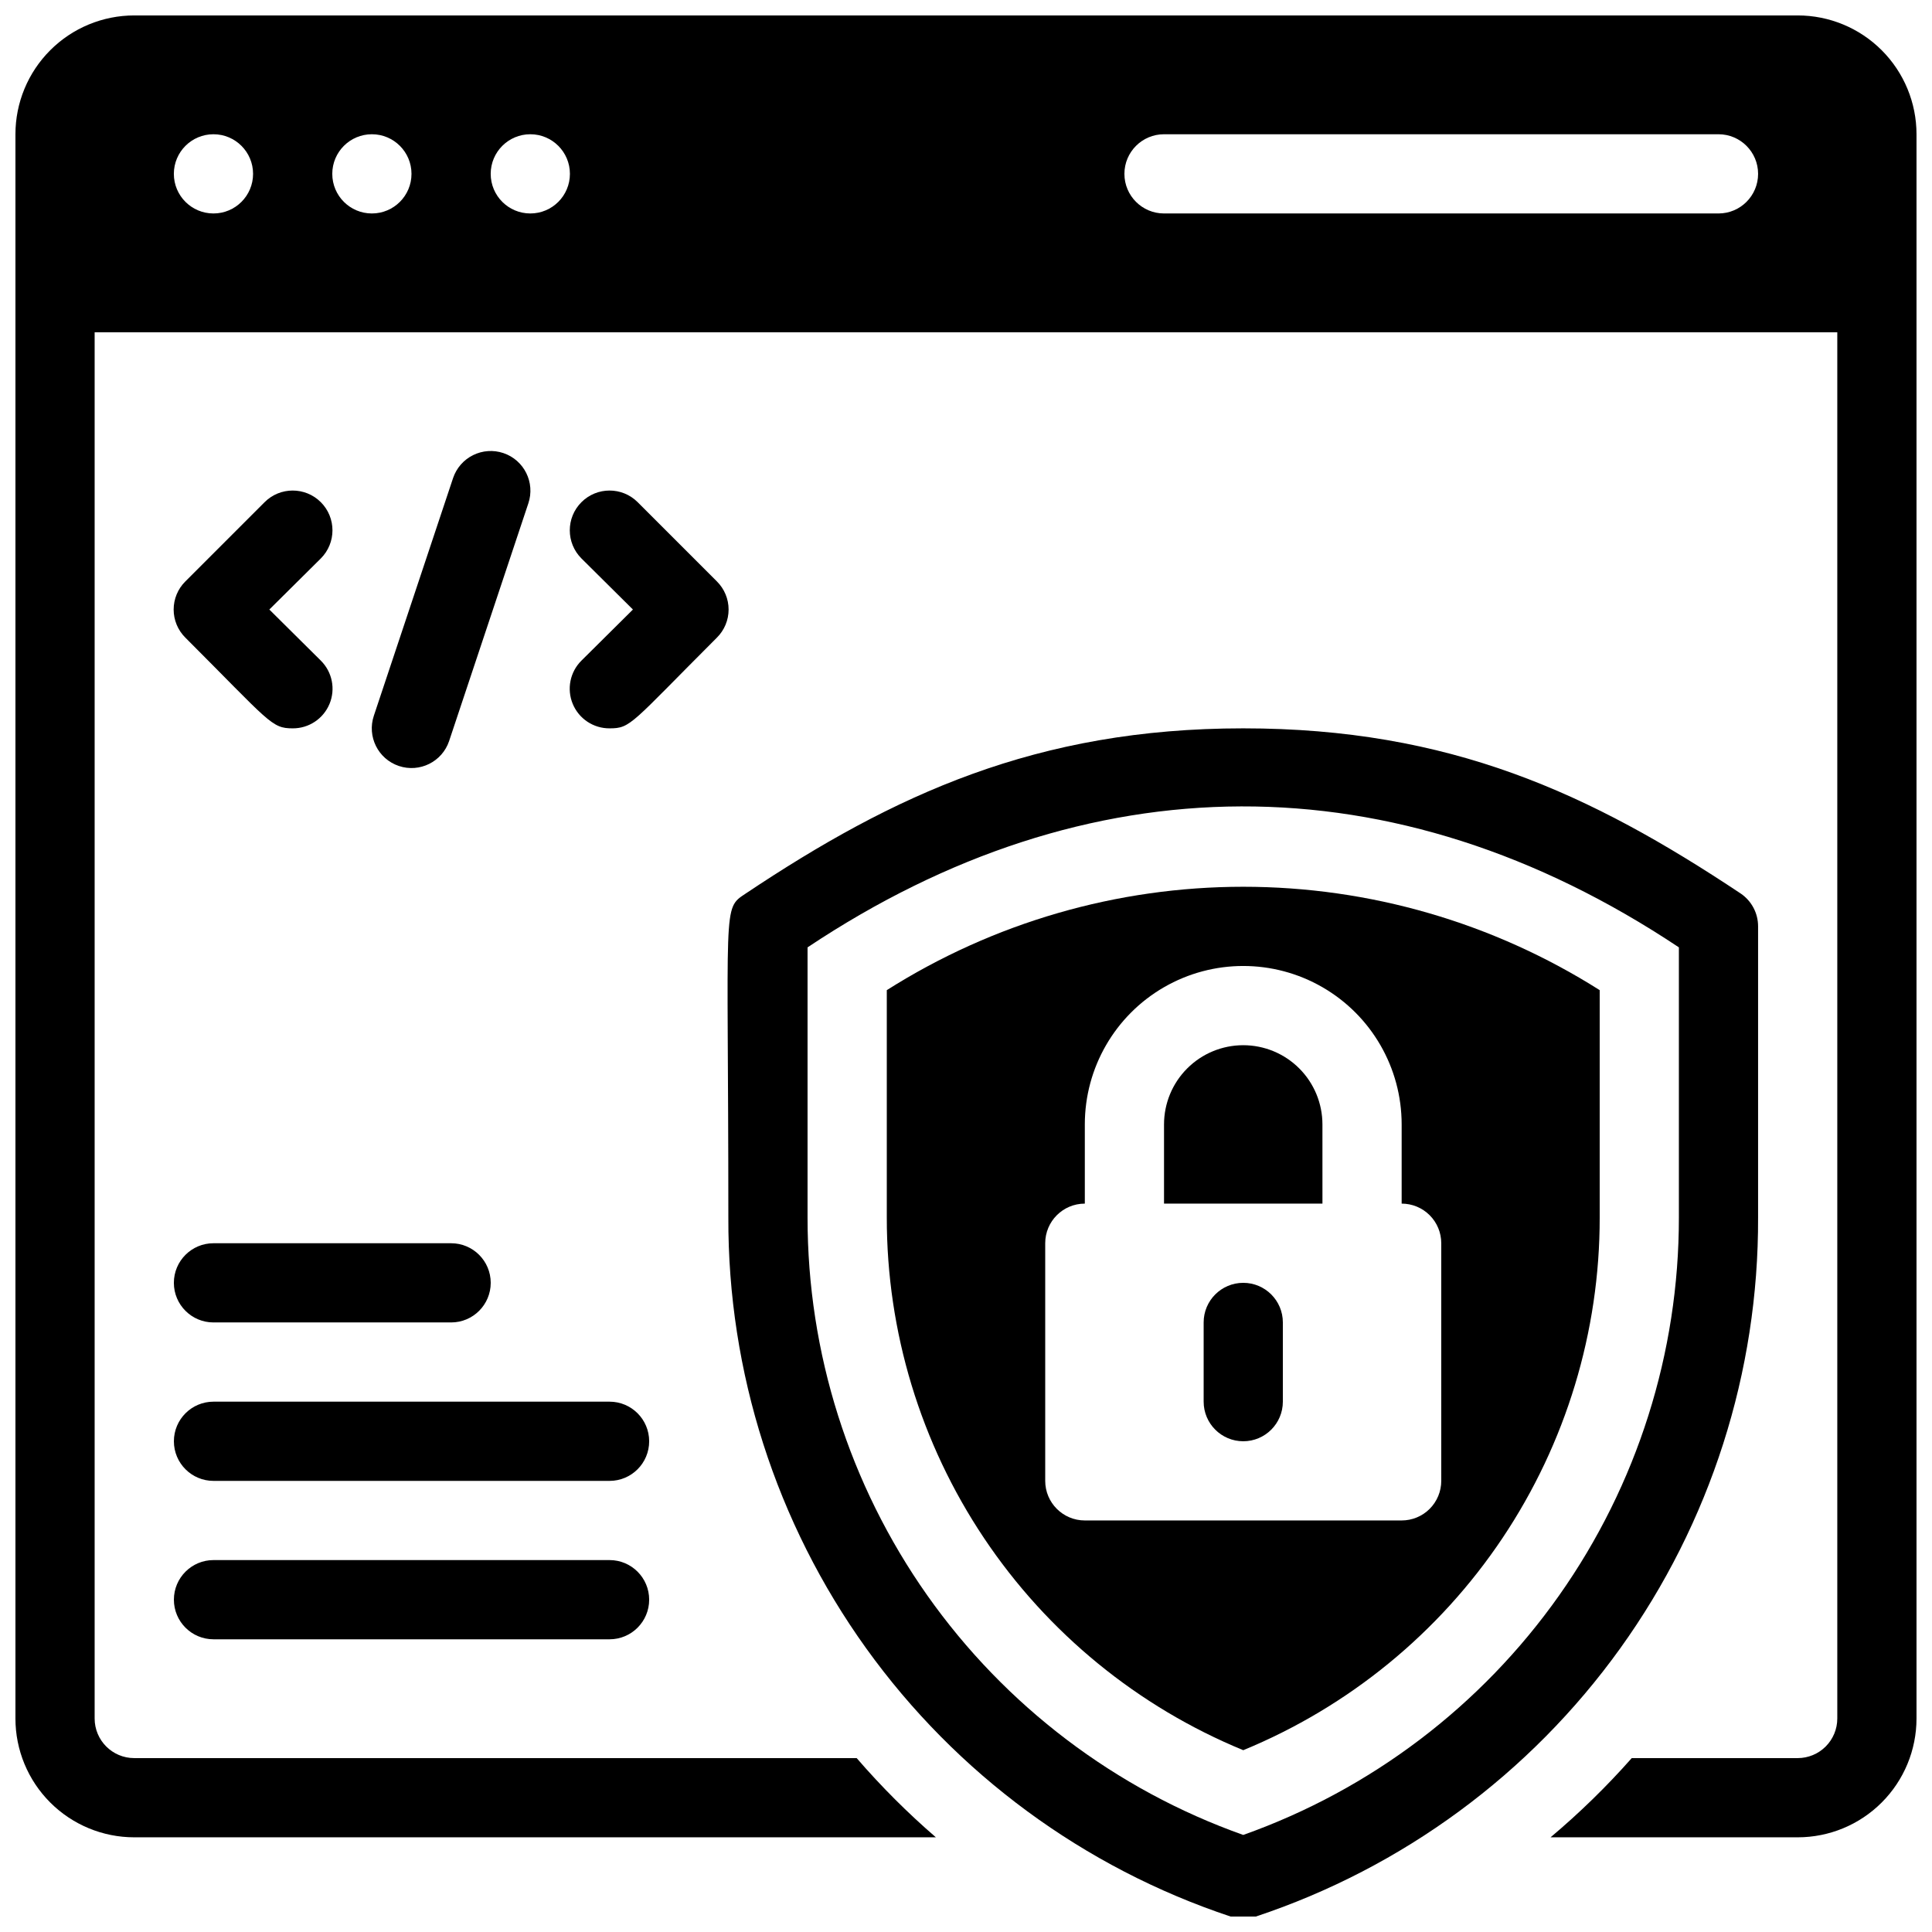
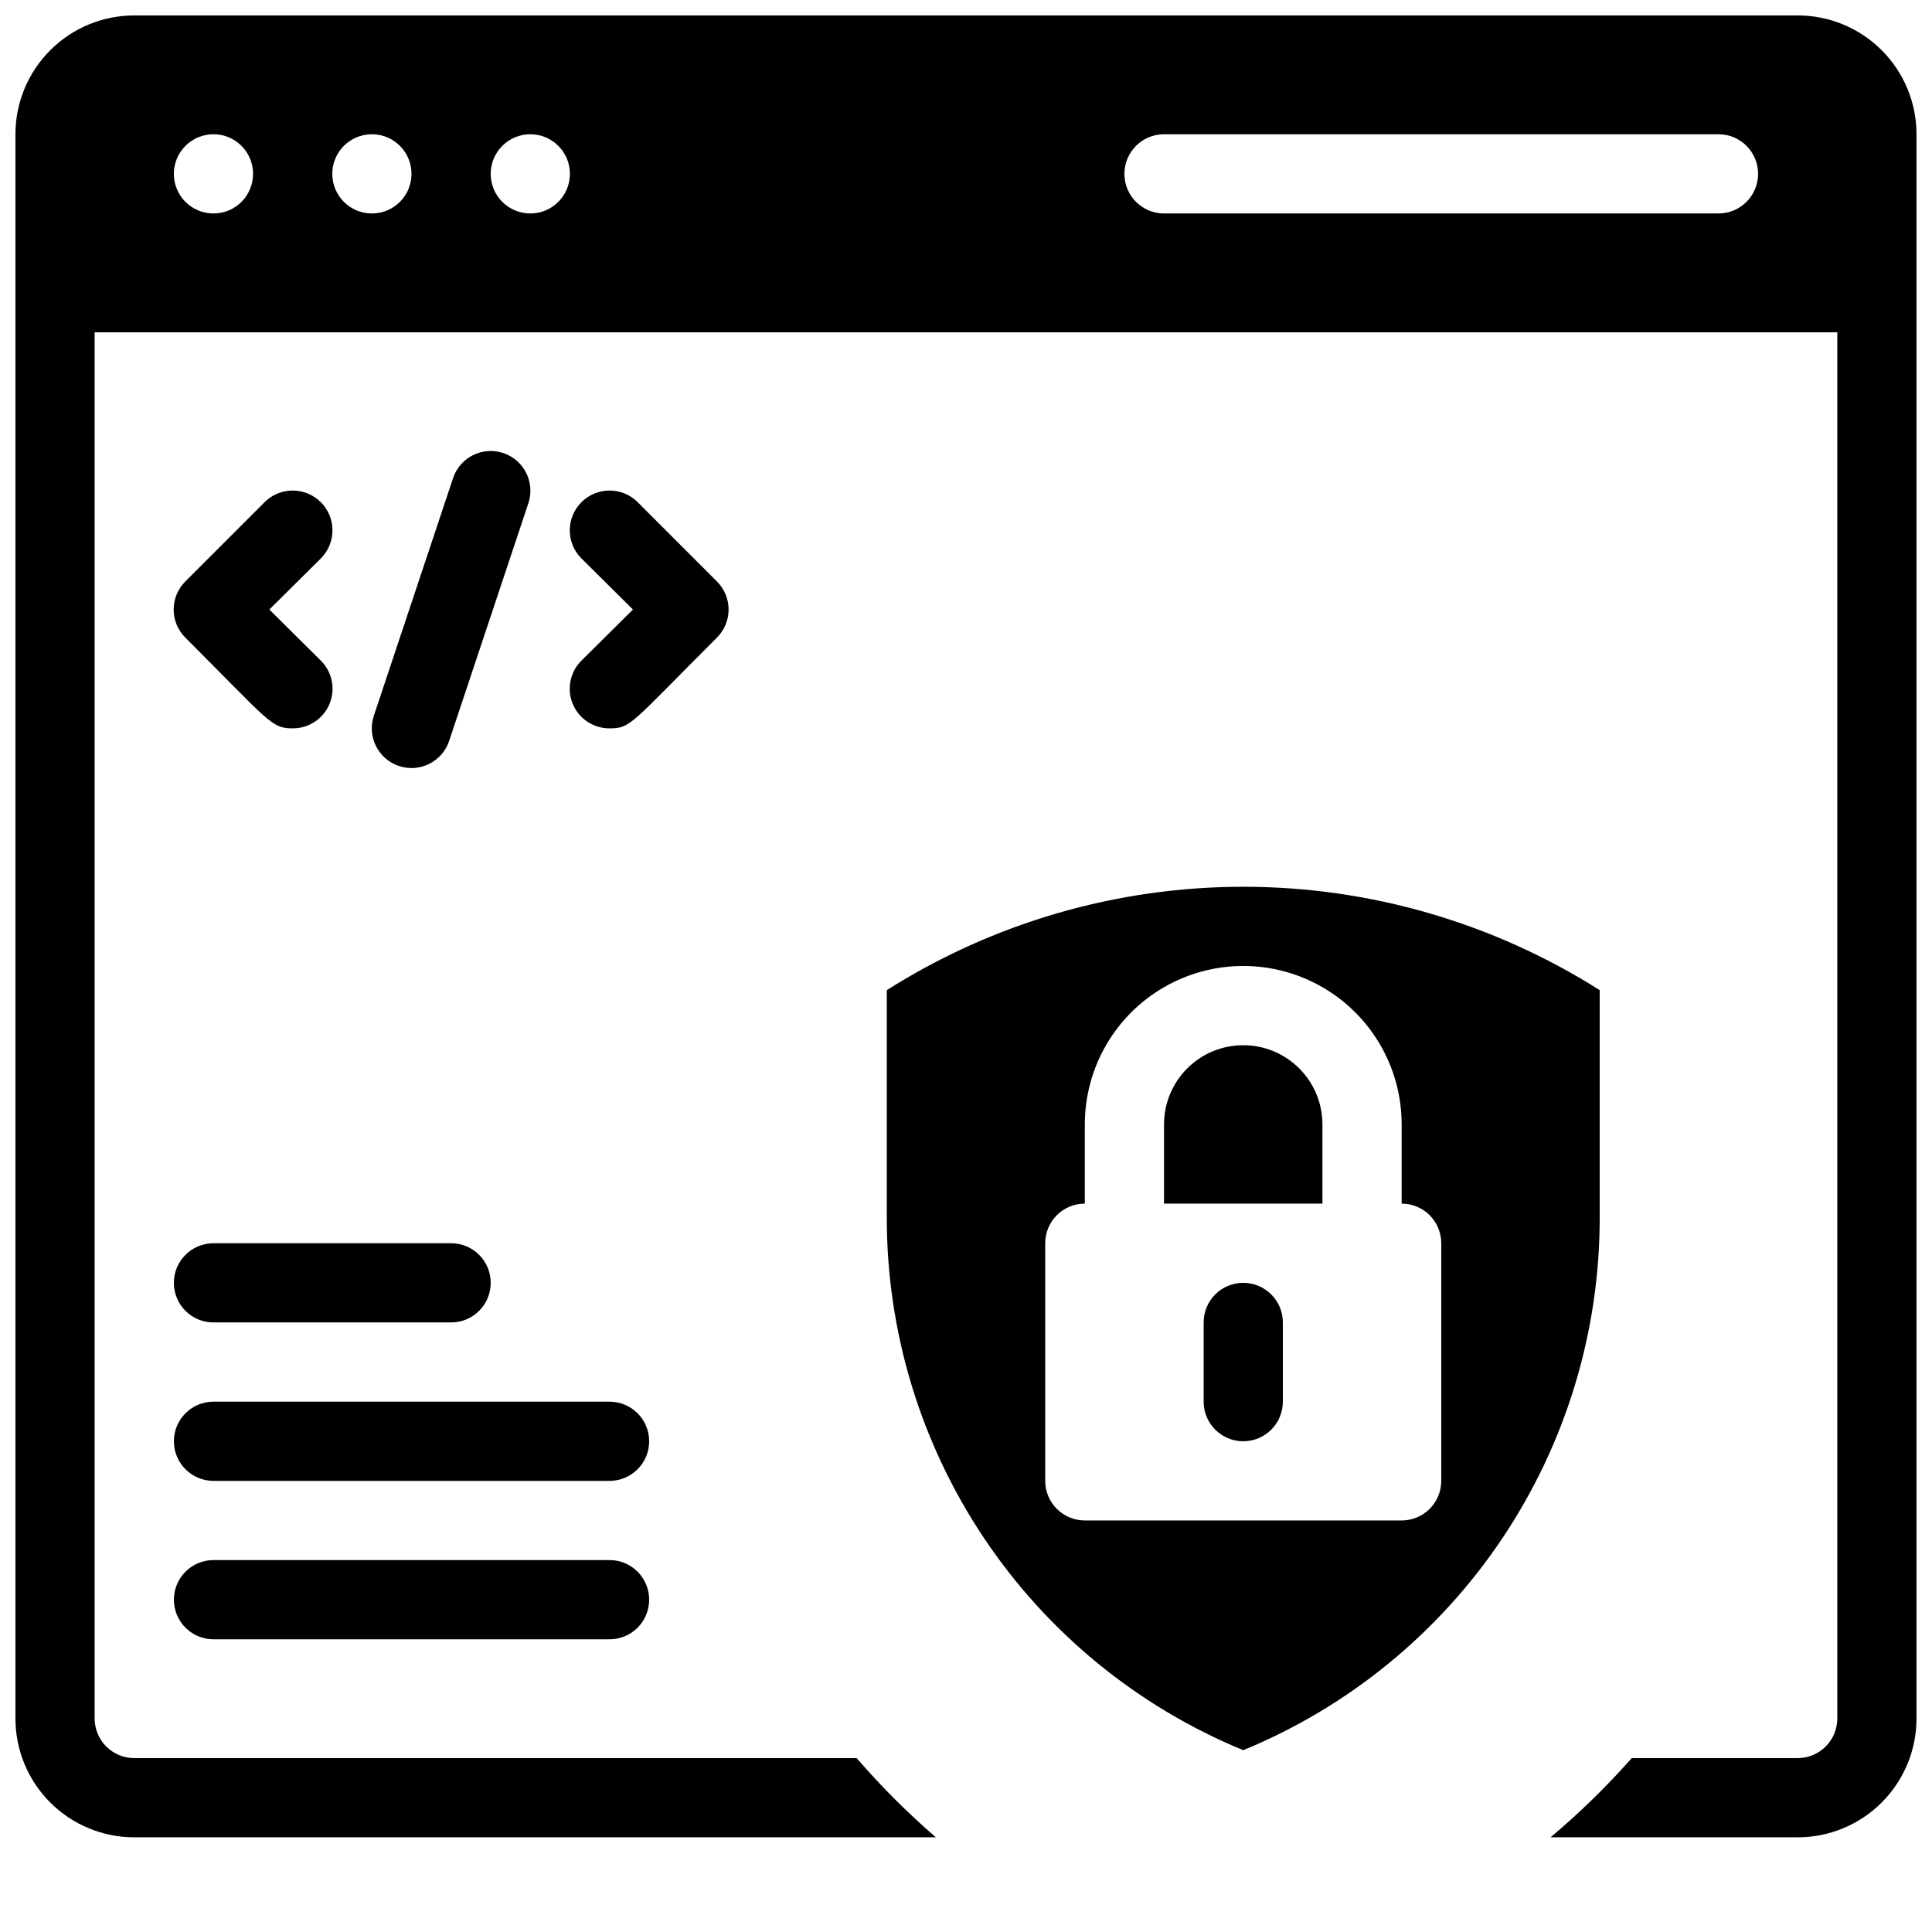
<svg xmlns="http://www.w3.org/2000/svg" width="800px" height="800px" version="1.1" viewBox="144 144 512 512">
  <defs>
    <clipPath id="b">
      <path d="m148.09 148.09h503.81v482.91h-503.81z" />
    </clipPath>
    <clipPath id="a">
-       <path d="m336 337h274v314.9h-274z" />
-     </clipPath>
+       </clipPath>
  </defs>
  <g clip-path="url(#b)">
    <path d="m620.41 148.09h-440.83c-8.352 0-16.359 3.316-22.266 9.223s-9.223 13.914-9.223 22.266v419.84c0 8.352 3.316 16.363 9.223 22.266 5.906 5.906 13.914 9.223 22.266 9.223h212.44c-7.5-6.477-14.52-13.492-20.992-20.992h-191.45c-5.797 0-10.496-4.699-10.496-10.496v-367.36h461.82v367.36c0 2.785-1.105 5.453-3.074 7.422s-4.637 3.074-7.422 3.074h-43.977c-6.644 7.519-13.836 14.535-21.516 20.992h65.492c8.352 0 16.363-3.316 22.266-9.223 5.906-5.902 9.223-13.914 9.223-22.266v-419.84c0-8.352-3.316-16.359-9.223-22.266-5.902-5.906-13.914-9.223-22.266-9.223zm-419.84 52.48c-5.797 0-10.496-4.699-10.496-10.496s4.699-10.496 10.496-10.496 10.496 4.699 10.496 10.496-4.699 10.496-10.496 10.496zm41.984 0c-5.797 0-10.496-4.699-10.496-10.496s4.699-10.496 10.496-10.496 10.496 4.699 10.496 10.496-4.699 10.496-10.496 10.496zm41.984 0c-5.797 0-10.496-4.699-10.496-10.496s4.699-10.496 10.496-10.496 10.496 4.699 10.496 10.496-4.699 10.496-10.496 10.496zm314.88 0h-146.94c-5.797 0-10.496-4.699-10.496-10.496s4.699-10.496 10.496-10.496h146.94c5.797 0 10.496 4.699 10.496 10.496s-4.699 10.496-10.496 10.496z" />
  </g>
  <g clip-path="url(#a)">
-     <path d="m470.11 651.9c-38.867-12.93-72.656-37.801-96.555-71.066-23.898-33.266-36.688-73.227-36.535-114.19 0-83.969-1.68-81.66 4.617-85.859 39.148-26.133 77.039-43.766 131.83-43.766 54.789 0 91.945 17.215 131.83 43.77l-0.004-0.004c2.894 1.957 4.625 5.223 4.617 8.715v77.145c0.152 40.961-12.637 80.922-36.535 114.19-23.898 33.266-57.688 58.137-96.555 71.066-2.176 0.738-4.539 0.738-6.715 0zm-112.1-256.84v71.582c-0.027 35.863 11.059 70.852 31.734 100.16 20.676 29.305 49.926 51.48 83.723 63.477 33.793-11.996 63.043-34.172 83.719-63.477 20.676-29.305 31.762-64.293 31.734-100.16v-71.582c-75.465-50.277-156.91-49.332-230.91 0z" />
+     <path d="m470.11 651.9c-38.867-12.93-72.656-37.801-96.555-71.066-23.898-33.266-36.688-73.227-36.535-114.19 0-83.969-1.68-81.66 4.617-85.859 39.148-26.133 77.039-43.766 131.83-43.766 54.789 0 91.945 17.215 131.83 43.77l-0.004-0.004v77.145c0.152 40.961-12.637 80.922-36.535 114.19-23.898 33.266-57.688 58.137-96.555 71.066-2.176 0.738-4.539 0.738-6.715 0zm-112.1-256.84v71.582c-0.027 35.863 11.059 70.852 31.734 100.16 20.676 29.305 49.926 51.48 83.723 63.477 33.793-11.996 63.043-34.172 83.719-63.477 20.676-29.305 31.762-64.293 31.734-100.16v-71.582c-75.465-50.277-156.91-49.332-230.91 0z" />
  </g>
  <path d="m462.98 494.46v20.992c0 5.797 4.699 10.496 10.496 10.496 5.793 0 10.492-4.699 10.492-10.496v-20.992c0-5.797-4.699-10.496-10.492-10.496-5.797 0-10.496 4.699-10.496 10.496z" />
  <path d="m473.47 420.99c-5.57 0-10.91 2.211-14.844 6.148-3.938 3.934-6.148 9.273-6.148 14.844v20.992h41.984l-0.004-20.992c0-5.57-2.211-10.91-6.148-14.844-3.934-3.938-9.273-6.148-14.84-6.148z" />
  <path d="m379.01 406.4v60.246c-0.031 30.246 8.938 59.816 25.758 84.953 16.82 25.141 40.734 44.707 68.707 56.219 27.969-11.512 51.883-31.078 68.703-56.219 16.82-25.137 25.789-54.707 25.758-84.953v-60.246c-28.254-17.898-61.016-27.398-94.461-27.398-33.449 0-66.211 9.5-94.465 27.398zm146.94 130.04c0 2.785-1.105 5.453-3.074 7.422-1.965 1.969-4.637 3.074-7.422 3.074h-83.965c-5.797 0-10.496-4.699-10.496-10.496v-62.973c0-5.797 4.699-10.496 10.496-10.496v-20.992c0-15 8-28.859 20.992-36.359 12.988-7.5 28.992-7.5 41.98 0 12.992 7.5 20.992 21.359 20.992 36.359v20.992c2.785 0 5.457 1.105 7.422 3.074 1.969 1.965 3.074 4.637 3.074 7.422z" />
  <path d="m263.55 494.46h-62.977c-5.797 0-10.496-4.699-10.496-10.496 0-5.793 4.699-10.492 10.496-10.492h62.977c5.797 0 10.496 4.699 10.496 10.492 0 5.797-4.699 10.496-10.496 10.496z" />
  <path d="m305.54 536.45h-104.96c-5.797 0-10.496-4.699-10.496-10.496s4.699-10.496 10.496-10.496h104.96c5.797 0 10.496 4.699 10.496 10.496s-4.699 10.496-10.496 10.496z" />
  <path d="m305.54 578.43h-104.96c-5.797 0-10.496-4.699-10.496-10.496s4.699-10.496 10.496-10.496h104.96c5.797 0 10.496 4.699 10.496 10.496s-4.699 10.496-10.496 10.496z" />
  <path d="m243.08 333.66 20.992-62.977c0.891-2.644 2.797-4.828 5.297-6.066 2.5-1.242 5.391-1.438 8.035-0.547 5.504 1.855 8.465 7.824 6.609 13.332l-20.992 62.977c-1.852 5.504-7.82 8.465-13.328 6.609-5.508-1.855-8.469-7.82-6.613-13.328z" />
  <path d="m305.54 337.02c-4.266 0.023-8.121-2.535-9.754-6.473-1.637-3.938-0.727-8.473 2.301-11.477l13.645-13.539-13.645-13.539c-4.117-4.117-4.117-10.789 0-14.906 4.117-4.117 10.789-4.117 14.906 0l20.992 20.992h-0.004c1.988 1.973 3.106 4.652 3.106 7.453 0 2.797-1.117 5.481-3.106 7.453-22.879 22.879-22.773 24.035-28.441 24.035z" />
  <path d="m221.57 337.02c-5.668 0-5.984-1.574-28.445-24.035-1.988-1.973-3.106-4.656-3.106-7.453 0-2.801 1.117-5.481 3.106-7.453l20.992-20.992c4.117-4.117 10.789-4.117 14.906 0 4.113 4.117 4.113 10.789 0 14.906l-13.645 13.539 13.645 13.539c3.027 3.004 3.938 7.539 2.301 11.477-1.637 3.938-5.488 6.496-9.754 6.473z" />
</svg>